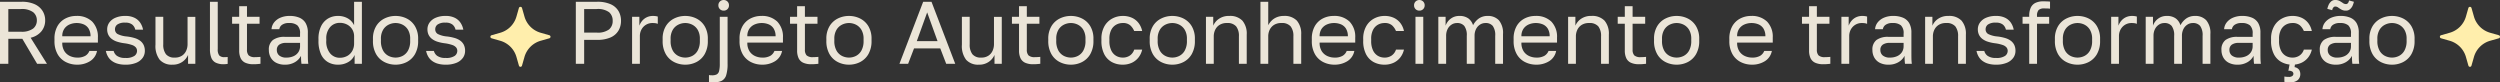
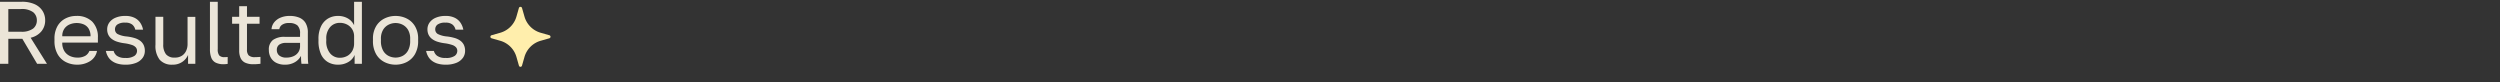
<svg xmlns="http://www.w3.org/2000/svg" width="790.17" height="26.04" viewBox="0 0 790.17 26.04">
  <rect x="0" y="0" width="790.17" height="26.04" fill="#333333" stroke="none" />
  <g id="Grupo_411" data-name="Grupo 411" transform="translate(-26 -6707.84)">
-     <path id="sparkle" d="M21.137,11.519l-2.726-.779A7.453,7.453,0,0,1,13.26,5.589l-.779-2.726a.52.52,0,0,0-.962,0L10.74,5.589A7.453,7.453,0,0,1,5.589,10.74l-2.726.779a.5.5,0,0,0,0,.962l2.726.779a7.453,7.453,0,0,1,5.151,5.151l.779,2.726a.5.5,0,0,0,.962,0l.779-2.726a7.453,7.453,0,0,1,5.151-5.151l2.726-.779a.5.5,0,0,0,0-.962Z" transform="translate(794.669 6707.46)" fill="#ffeeac" />
-     <path id="Caminho_517" data-name="Caminho 517" d="M2.8,0V-19.6H9.52a10.218,10.218,0,0,1,4.27.77A5.438,5.438,0,0,1,16.268-16.7a5.965,5.965,0,0,1,.812,3.122,5.986,5.986,0,0,1-.812,3.108A5.41,5.41,0,0,1,13.79-8.33a10.218,10.218,0,0,1-4.27.77H5.432V0ZM5.432-9.856H9.38a5.949,5.949,0,0,0,3.934-1.008,3.452,3.452,0,0,0,1.134-2.716A3.452,3.452,0,0,0,13.314-16.3,5.949,5.949,0,0,0,9.38-17.3H5.432ZM20.58,0V-14.84h2.3v2.8a5.227,5.227,0,0,1,.924-1.582,4.31,4.31,0,0,1,1.442-1.092,4.412,4.412,0,0,1,1.918-.406,5.973,5.973,0,0,1,.91.056,4.892,4.892,0,0,1,.63.14v2.3a3.554,3.554,0,0,0-.714-.2,6.455,6.455,0,0,0-.966-.056A3.873,3.873,0,0,0,25-12.348a3.928,3.928,0,0,0-1.428,1.47,4.38,4.38,0,0,0-.532,2.2V0Zm16.8.28a7.7,7.7,0,0,1-3.514-.826,6.346,6.346,0,0,1-2.632-2.506A8.194,8.194,0,0,1,30.24-7.28v-.56a7.6,7.6,0,0,1,.994-4.032,6.352,6.352,0,0,1,2.632-2.436,7.8,7.8,0,0,1,3.514-.812,7.778,7.778,0,0,1,3.528.812,6.373,6.373,0,0,1,2.618,2.436A7.6,7.6,0,0,1,44.52-7.84v.56a8.194,8.194,0,0,1-.994,4.228A6.369,6.369,0,0,1,40.908-.546,7.67,7.67,0,0,1,37.38.28Zm0-2.24a4.907,4.907,0,0,0,2.2-.518,4.141,4.141,0,0,0,1.736-1.694A6.135,6.135,0,0,0,42-7.28v-.56a5.437,5.437,0,0,0-.686-2.9,4.249,4.249,0,0,0-1.736-1.624,4.907,4.907,0,0,0-2.2-.518,4.937,4.937,0,0,0-2.184.518,4.225,4.225,0,0,0-1.75,1.624,5.437,5.437,0,0,0-.686,2.9v.56a6.135,6.135,0,0,0,.686,3.108A4.118,4.118,0,0,0,35.2-2.478,4.937,4.937,0,0,0,37.38-1.96Zm8.9,7.84q-.308,0-.7-.014a4.925,4.925,0,0,1-.7-.07V3.556a2.581,2.581,0,0,0,.49.07q.266.014.49.014a3.1,3.1,0,0,0,1.484-.294,1.634,1.634,0,0,0,.742-1.078A9.305,9.305,0,0,0,48.3,0V-14.84h2.464V0a11.673,11.673,0,0,1-.434,3.584,2.954,2.954,0,0,1-1.414,1.792A5.794,5.794,0,0,1,46.284,5.88ZM49.532-16.8a1.632,1.632,0,0,1-1.2-.476,1.632,1.632,0,0,1-.476-1.2,1.632,1.632,0,0,1,.476-1.2,1.632,1.632,0,0,1,1.2-.476,1.632,1.632,0,0,1,1.2.476,1.632,1.632,0,0,1,.476,1.2,1.632,1.632,0,0,1-.476,1.2A1.632,1.632,0,0,1,49.532-16.8ZM61.684.28A7.8,7.8,0,0,1,58.17-.532a6.254,6.254,0,0,1-2.632-2.492,8.254,8.254,0,0,1-.994-4.256v-.56a7.9,7.9,0,0,1,.952-4.074,6.124,6.124,0,0,1,2.52-2.408,7.363,7.363,0,0,1,3.388-.8,6.854,6.854,0,0,1,5.068,1.792A6.854,6.854,0,0,1,68.264-8.26v1.568H57.008a4.8,4.8,0,0,0,.714,2.772,4.131,4.131,0,0,0,1.792,1.5,5.467,5.467,0,0,0,2.17.462,4.965,4.965,0,0,0,2.59-.56,3.133,3.133,0,0,0,1.3-1.54h2.408a4.835,4.835,0,0,1-2.2,3.234A7.514,7.514,0,0,1,61.684.28Zm-.14-13.16a5.6,5.6,0,0,0-2.184.434,3.886,3.886,0,0,0-1.694,1.358,4.008,4.008,0,0,0-.658,2.38H65.94a4.541,4.541,0,0,0-.63-2.45,3.443,3.443,0,0,0-1.582-1.316A5.655,5.655,0,0,0,61.544-12.88ZM77.224.14a5.95,5.95,0,0,1-2.562-.476,3,3,0,0,1-1.456-1.442A5.6,5.6,0,0,1,72.744-4.2v-8.456H70.5V-14.84h2.24V-18.2h2.464v3.36h3.976v2.184H75.208V-4.48a2.586,2.586,0,0,0,.532,1.82,2.818,2.818,0,0,0,2.044.56q.84,0,1.68-.084V0Q78.932.056,78.4.1T77.224.14Zm11.9.14A7.7,7.7,0,0,1,85.61-.546a6.346,6.346,0,0,1-2.632-2.506,8.194,8.194,0,0,1-.994-4.228v-.56a7.6,7.6,0,0,1,.994-4.032,6.352,6.352,0,0,1,2.632-2.436,7.8,7.8,0,0,1,3.514-.812,7.778,7.778,0,0,1,3.528.812,6.373,6.373,0,0,1,2.618,2.436,7.6,7.6,0,0,1,.994,4.032v.56a8.194,8.194,0,0,1-.994,4.228A6.369,6.369,0,0,1,92.652-.546,7.67,7.67,0,0,1,89.124.28Zm0-2.24a4.907,4.907,0,0,0,2.2-.518,4.141,4.141,0,0,0,1.736-1.694,6.135,6.135,0,0,0,.686-3.108v-.56a5.437,5.437,0,0,0-.686-2.9,4.248,4.248,0,0,0-1.736-1.624,4.907,4.907,0,0,0-2.2-.518,4.937,4.937,0,0,0-2.184.518,4.225,4.225,0,0,0-1.75,1.624,5.437,5.437,0,0,0-.686,2.9v.56a6.135,6.135,0,0,0,.686,3.108,4.118,4.118,0,0,0,1.75,1.694A4.937,4.937,0,0,0,89.124-1.96ZM105.084,0l7.5-19.6h2.632l7.5,19.6h-2.856l-1.876-4.872H109.7L107.828,0Zm5.488-7.168h6.552l-3.276-9.072ZM130.2.28a5.066,5.066,0,0,1-4.032-1.54,7.1,7.1,0,0,1-1.344-4.76v-8.82h2.464v8.68a4.926,4.926,0,0,0,.854,3.136,3.366,3.366,0,0,0,2.786,1.064,3.967,3.967,0,0,0,2.3-.616,3.663,3.663,0,0,0,1.316-1.582,4.971,4.971,0,0,0,.42-2v-8.68h2.464V0h-2.3V-2.8a5.062,5.062,0,0,1-1.764,2.156A5.208,5.208,0,0,1,130.2.28ZM147.364.14A5.95,5.95,0,0,1,144.8-.336a3,3,0,0,1-1.456-1.442,5.6,5.6,0,0,1-.462-2.422v-8.456h-2.24V-14.84h2.24V-18.2h2.464v3.36h3.976v2.184h-3.976V-4.48a2.586,2.586,0,0,0,.532,1.82,2.818,2.818,0,0,0,2.044.56q.84,0,1.68-.084V0q-.532.056-1.064.1T147.364.14Zm11.9.14a7.7,7.7,0,0,1-3.514-.826,6.346,6.346,0,0,1-2.632-2.506,8.194,8.194,0,0,1-.994-4.228v-.56a7.6,7.6,0,0,1,.994-4.032,6.352,6.352,0,0,1,2.632-2.436,7.8,7.8,0,0,1,3.514-.812,7.778,7.778,0,0,1,3.528.812,6.373,6.373,0,0,1,2.618,2.436A7.6,7.6,0,0,1,166.4-7.84v.56a8.194,8.194,0,0,1-.994,4.228,6.369,6.369,0,0,1-2.618,2.506A7.67,7.67,0,0,1,159.264.28Zm0-2.24a4.907,4.907,0,0,0,2.2-.518A4.141,4.141,0,0,0,163.2-4.172a6.135,6.135,0,0,0,.686-3.108v-.56a5.437,5.437,0,0,0-.686-2.9,4.249,4.249,0,0,0-1.736-1.624,4.907,4.907,0,0,0-2.2-.518,4.937,4.937,0,0,0-2.184.518,4.225,4.225,0,0,0-1.75,1.624,5.437,5.437,0,0,0-.686,2.9v.56a6.135,6.135,0,0,0,.686,3.108,4.118,4.118,0,0,0,1.75,1.694A4.937,4.937,0,0,0,159.264-1.96ZM175.644.28a7.088,7.088,0,0,1-3.43-.826,5.847,5.847,0,0,1-2.408-2.506,9.04,9.04,0,0,1-.882-4.228v-.56a7.86,7.86,0,0,1,.952-4.032,6.244,6.244,0,0,1,2.492-2.436,6.923,6.923,0,0,1,3.276-.812,6.787,6.787,0,0,1,3.038.63,5.519,5.519,0,0,1,2.058,1.708A6.226,6.226,0,0,1,181.8-10.36h-2.52a5.029,5.029,0,0,0-1.246-1.792,3.449,3.449,0,0,0-2.394-.728,4.211,4.211,0,0,0-2.044.518,3.907,3.907,0,0,0-1.554,1.624,6.05,6.05,0,0,0-.6,2.9v.56a6.773,6.773,0,0,0,.6,3.08A3.928,3.928,0,0,0,173.6-2.492a4.123,4.123,0,0,0,2.044.532,3.863,3.863,0,0,0,2.31-.672,3.605,3.605,0,0,0,1.33-1.848h2.52a6.2,6.2,0,0,1-1.2,2.534,5.763,5.763,0,0,1-2.128,1.652A6.746,6.746,0,0,1,175.644.28Zm15.68,0a7.7,7.7,0,0,1-3.514-.826,6.346,6.346,0,0,1-2.632-2.506,8.194,8.194,0,0,1-.994-4.228v-.56a7.6,7.6,0,0,1,.994-4.032,6.352,6.352,0,0,1,2.632-2.436,7.8,7.8,0,0,1,3.514-.812,7.778,7.778,0,0,1,3.528.812,6.373,6.373,0,0,1,2.618,2.436,7.6,7.6,0,0,1,.994,4.032v.56a8.194,8.194,0,0,1-.994,4.228,6.369,6.369,0,0,1-2.618,2.506A7.67,7.67,0,0,1,191.324.28Zm0-2.24a4.907,4.907,0,0,0,2.2-.518,4.141,4.141,0,0,0,1.736-1.694,6.135,6.135,0,0,0,.686-3.108v-.56a5.437,5.437,0,0,0-.686-2.9,4.249,4.249,0,0,0-1.736-1.624,4.907,4.907,0,0,0-2.2-.518,4.937,4.937,0,0,0-2.184.518,4.225,4.225,0,0,0-1.75,1.624,5.437,5.437,0,0,0-.686,2.9v.56a6.135,6.135,0,0,0,.686,3.108,4.118,4.118,0,0,0,1.75,1.694A4.937,4.937,0,0,0,191.324-1.96ZM201.964,0V-14.84h2.3v2.8a5.032,5.032,0,0,1,1.778-2.156,5.469,5.469,0,0,1,3.29-.924,5.339,5.339,0,0,1,4.158,1.5,6.319,6.319,0,0,1,1.358,4.382V0H212.38V-8.68a4.869,4.869,0,0,0-.868-3.136A3.557,3.557,0,0,0,208.6-12.88a4.212,4.212,0,0,0-2.38.616,3.717,3.717,0,0,0-1.358,1.568,4.8,4.8,0,0,0-.434,2.016V0Zm17.22,0V-19.6h2.464v7.42a5.6,5.6,0,0,1,1.064-1.456,5.054,5.054,0,0,1,1.638-1.078,5.628,5.628,0,0,1,2.2-.406,5.339,5.339,0,0,1,4.158,1.5,6.319,6.319,0,0,1,1.358,4.382V0H229.6V-8.68a4.869,4.869,0,0,0-.868-3.136,3.557,3.557,0,0,0-2.912-1.064,4.212,4.212,0,0,0-2.38.616,3.717,3.717,0,0,0-1.358,1.568,4.8,4.8,0,0,0-.434,2.016V0Zm23.38.28a7.8,7.8,0,0,1-3.514-.812,6.254,6.254,0,0,1-2.632-2.492,8.254,8.254,0,0,1-.994-4.256v-.56a7.9,7.9,0,0,1,.952-4.074,6.124,6.124,0,0,1,2.52-2.408,7.363,7.363,0,0,1,3.388-.8,6.854,6.854,0,0,1,5.068,1.792,6.854,6.854,0,0,1,1.792,5.068v1.568H237.888A4.8,4.8,0,0,0,238.6-3.92a4.131,4.131,0,0,0,1.792,1.5,5.467,5.467,0,0,0,2.17.462,4.965,4.965,0,0,0,2.59-.56,3.133,3.133,0,0,0,1.3-1.54h2.408a4.835,4.835,0,0,1-2.2,3.234A7.514,7.514,0,0,1,242.564.28Zm-.14-13.16a5.6,5.6,0,0,0-2.184.434,3.886,3.886,0,0,0-1.694,1.358,4.008,4.008,0,0,0-.658,2.38h8.932a4.541,4.541,0,0,0-.63-2.45,3.444,3.444,0,0,0-1.582-1.316A5.655,5.655,0,0,0,242.424-12.88ZM258.384.28a7.088,7.088,0,0,1-3.43-.826,5.847,5.847,0,0,1-2.408-2.506,9.04,9.04,0,0,1-.882-4.228v-.56a7.86,7.86,0,0,1,.952-4.032,6.244,6.244,0,0,1,2.492-2.436,6.923,6.923,0,0,1,3.276-.812,6.787,6.787,0,0,1,3.038.63,5.519,5.519,0,0,1,2.058,1.708,6.226,6.226,0,0,1,1.064,2.422h-2.52a5.029,5.029,0,0,0-1.246-1.792,3.449,3.449,0,0,0-2.394-.728,4.211,4.211,0,0,0-2.044.518,3.907,3.907,0,0,0-1.554,1.624,6.05,6.05,0,0,0-.6,2.9v.56a6.773,6.773,0,0,0,.6,3.08,3.928,3.928,0,0,0,1.554,1.708,4.123,4.123,0,0,0,2.044.532,3.863,3.863,0,0,0,2.31-.672,3.605,3.605,0,0,0,1.33-1.848h2.52a6.2,6.2,0,0,1-1.2,2.534,5.763,5.763,0,0,1-2.128,1.652A6.746,6.746,0,0,1,258.384.28Zm9.8-.28V-14.84h2.464V0Zm1.232-16.8a1.632,1.632,0,0,1-1.2-.476,1.632,1.632,0,0,1-.476-1.2,1.632,1.632,0,0,1,.476-1.2,1.632,1.632,0,0,1,1.2-.476,1.632,1.632,0,0,1,1.2.476,1.632,1.632,0,0,1,.476,1.2,1.632,1.632,0,0,1-.476,1.2A1.632,1.632,0,0,1,269.416-16.8ZM275.408,0V-14.84h2.3v2.8a4.55,4.55,0,0,1,1.638-2.226,4.354,4.354,0,0,1,2.646-.854,4.663,4.663,0,0,1,2.968.826,4.206,4.206,0,0,1,1.428,2.114,5.948,5.948,0,0,1,1.862-2.156,4.682,4.682,0,0,1,2.73-.784,4.651,4.651,0,0,1,3.584,1.386,6.24,6.24,0,0,1,1.288,4.354V0h-2.464V-8.82a4.946,4.946,0,0,0-.77-3.136,2.87,2.87,0,0,0-2.338-.924,3.114,3.114,0,0,0-1.68.49,3.54,3.54,0,0,0-1.26,1.4,4.625,4.625,0,0,0-.476,2.17V0H284.4V-8.82a4.88,4.88,0,0,0-.784-3.136,2.878,2.878,0,0,0-2.324-.924,3.114,3.114,0,0,0-1.68.49,3.54,3.54,0,0,0-1.26,1.4,4.625,4.625,0,0,0-.476,2.17V0Zm30.94.28a7.8,7.8,0,0,1-3.514-.812A6.254,6.254,0,0,1,300.2-3.024a8.255,8.255,0,0,1-.994-4.256v-.56a7.9,7.9,0,0,1,.952-4.074,6.124,6.124,0,0,1,2.52-2.408,7.363,7.363,0,0,1,3.388-.8,6.854,6.854,0,0,1,5.068,1.792,6.854,6.854,0,0,1,1.792,5.068v1.568H301.672a4.8,4.8,0,0,0,.714,2.772,4.131,4.131,0,0,0,1.792,1.5,5.467,5.467,0,0,0,2.17.462,4.965,4.965,0,0,0,2.59-.56,3.133,3.133,0,0,0,1.3-1.54h2.408a4.835,4.835,0,0,1-2.2,3.234A7.514,7.514,0,0,1,306.348.28Zm-.14-13.16a5.6,5.6,0,0,0-2.184.434,3.887,3.887,0,0,0-1.694,1.358,4.008,4.008,0,0,0-.658,2.38H310.6a4.541,4.541,0,0,0-.63-2.45,3.443,3.443,0,0,0-1.582-1.316A5.656,5.656,0,0,0,306.208-12.88ZM316.428,0V-14.84h2.3v2.8A5.032,5.032,0,0,1,320.5-14.2a5.469,5.469,0,0,1,3.29-.924,5.339,5.339,0,0,1,4.158,1.5,6.319,6.319,0,0,1,1.358,4.382V0h-2.464V-8.68a4.869,4.869,0,0,0-.868-3.136,3.557,3.557,0,0,0-2.912-1.064,4.212,4.212,0,0,0-2.38.616,3.717,3.717,0,0,0-1.358,1.568,4.8,4.8,0,0,0-.434,2.016V0Zm22.4.14a5.95,5.95,0,0,1-2.562-.476,3,3,0,0,1-1.456-1.442,5.6,5.6,0,0,1-.462-2.422v-8.456h-2.24V-14.84h2.24V-18.2h2.464v3.36h3.976v2.184h-3.976V-4.48a2.586,2.586,0,0,0,.532,1.82,2.818,2.818,0,0,0,2.044.56q.84,0,1.68-.084V0q-.532.056-1.064.1T338.828.14Zm11.9.14a7.7,7.7,0,0,1-3.514-.826,6.346,6.346,0,0,1-2.632-2.506,8.194,8.194,0,0,1-.994-4.228v-.56a7.6,7.6,0,0,1,.994-4.032,6.351,6.351,0,0,1,2.632-2.436,7.8,7.8,0,0,1,3.514-.812,7.778,7.778,0,0,1,3.528.812,6.373,6.373,0,0,1,2.618,2.436,7.6,7.6,0,0,1,.994,4.032v.56a8.193,8.193,0,0,1-.994,4.228,6.368,6.368,0,0,1-2.618,2.506A7.67,7.67,0,0,1,350.728.28Zm0-2.24a4.907,4.907,0,0,0,2.2-.518,4.141,4.141,0,0,0,1.736-1.694,6.136,6.136,0,0,0,.686-3.108v-.56a5.437,5.437,0,0,0-.686-2.9,4.249,4.249,0,0,0-1.736-1.624,4.907,4.907,0,0,0-2.2-.518,4.937,4.937,0,0,0-2.184.518,4.225,4.225,0,0,0-1.75,1.624,5.437,5.437,0,0,0-.686,2.9v.56a6.135,6.135,0,0,0,.686,3.108,4.118,4.118,0,0,0,1.75,1.694A4.937,4.937,0,0,0,350.728-1.96Zm23.8,2.24a7.8,7.8,0,0,1-3.514-.812,6.254,6.254,0,0,1-2.632-2.492,8.255,8.255,0,0,1-.994-4.256v-.56a7.9,7.9,0,0,1,.952-4.074,6.124,6.124,0,0,1,2.52-2.408,7.363,7.363,0,0,1,3.388-.8,6.854,6.854,0,0,1,5.068,1.792,6.854,6.854,0,0,1,1.792,5.068v1.568H369.852a4.8,4.8,0,0,0,.714,2.772,4.131,4.131,0,0,0,1.792,1.5,5.467,5.467,0,0,0,2.17.462,4.965,4.965,0,0,0,2.59-.56,3.133,3.133,0,0,0,1.3-1.54h2.408a4.835,4.835,0,0,1-2.2,3.234A7.514,7.514,0,0,1,374.528.28Zm-.14-13.16a5.6,5.6,0,0,0-2.184.434,3.887,3.887,0,0,0-1.694,1.358,4.008,4.008,0,0,0-.658,2.38h8.932a4.541,4.541,0,0,0-.63-2.45,3.443,3.443,0,0,0-1.582-1.316A5.656,5.656,0,0,0,374.388-12.88ZM397.068.14a5.95,5.95,0,0,1-2.562-.476,3,3,0,0,1-1.456-1.442,5.6,5.6,0,0,1-.462-2.422v-8.456h-2.24V-14.84h2.24V-18.2h2.464v3.36h3.976v2.184h-3.976V-4.48a2.586,2.586,0,0,0,.532,1.82,2.818,2.818,0,0,0,2.044.56q.84,0,1.68-.084V0q-.532.056-1.064.1T397.068.14Zm5.74-.14V-14.84h2.3v2.8a5.227,5.227,0,0,1,.924-1.582,4.31,4.31,0,0,1,1.442-1.092,4.412,4.412,0,0,1,1.918-.406,5.974,5.974,0,0,1,.91.056,4.893,4.893,0,0,1,.63.14v2.3a3.553,3.553,0,0,0-.714-.2,6.455,6.455,0,0,0-.966-.056,3.873,3.873,0,0,0-2.016.532,3.928,3.928,0,0,0-1.428,1.47,4.381,4.381,0,0,0-.532,2.2V0Zm14.868.28a5.818,5.818,0,0,1-2.758-.6A4.146,4.146,0,0,1,413.2-1.974a4.758,4.758,0,0,1-.588-2.366,3.737,3.737,0,0,1,1.3-3.192,6.128,6.128,0,0,1,3.738-.98h4.816V-9.52a3.333,3.333,0,0,0-.854-2.632,3.867,3.867,0,0,0-2.562-.728,3.63,3.63,0,0,0-2.324.6,2.053,2.053,0,0,0-.812,1.358h-2.464a3.854,3.854,0,0,1,.812-2.142,5.051,5.051,0,0,1,1.988-1.5,7.184,7.184,0,0,1,2.94-.56,7.787,7.787,0,0,1,3.052.546,4.145,4.145,0,0,1,1.988,1.708,5.894,5.894,0,0,1,.7,3.066v6.02q0,1.176.014,2.058A14.79,14.79,0,0,0,425.068,0h-2.156q-.084-.644-.112-1.218t-.028-1.3a4.961,4.961,0,0,1-1.9,1.988A5.964,5.964,0,0,1,417.676.28Zm.532-2.24a5.316,5.316,0,0,0,2.142-.42,3.6,3.6,0,0,0,1.54-1.232,3.356,3.356,0,0,0,.574-1.988V-6.608h-4.4a3.722,3.722,0,0,0-2.156.546,1.952,1.952,0,0,0-.784,1.722,2.2,2.2,0,0,0,.742,1.708A3.412,3.412,0,0,0,418.208-1.96ZM429.268,0V-14.84h2.3v2.8a5.032,5.032,0,0,1,1.778-2.156,5.469,5.469,0,0,1,3.29-.924,5.339,5.339,0,0,1,4.158,1.5,6.319,6.319,0,0,1,1.358,4.382V0h-2.464V-8.68a4.869,4.869,0,0,0-.868-3.136A3.557,3.557,0,0,0,435.9-12.88a4.212,4.212,0,0,0-2.38.616,3.717,3.717,0,0,0-1.358,1.568,4.8,4.8,0,0,0-.434,2.016V0Zm22.4.28a8.471,8.471,0,0,1-2.576-.35,5.573,5.573,0,0,1-1.82-.938,4.586,4.586,0,0,1-1.162-1.386,5.761,5.761,0,0,1-.6-1.666h2.464a2.672,2.672,0,0,0,1.05,1.554,4.328,4.328,0,0,0,2.646.658,4.711,4.711,0,0,0,2.884-.658,1.952,1.952,0,0,0,.812-1.554,1.735,1.735,0,0,0-.35-1.078,2.733,2.733,0,0,0-1.232-.8,11.969,11.969,0,0,0-2.506-.56,12.526,12.526,0,0,1-2.212-.49,5.684,5.684,0,0,1-1.68-.854,3.659,3.659,0,0,1-1.078-1.288,3.964,3.964,0,0,1-.378-1.792,3.623,3.623,0,0,1,.644-2.072,4.521,4.521,0,0,1,1.932-1.54,7.6,7.6,0,0,1,3.164-.588,6.327,6.327,0,0,1,2.926.6,4.681,4.681,0,0,1,1.806,1.582,5.894,5.894,0,0,1,.868,2.156H454.8a2.865,2.865,0,0,0-.952-1.6,3.313,3.313,0,0,0-2.184-.616,4.079,4.079,0,0,0-2.548.6,1.842,1.842,0,0,0-.728,1.47,1.67,1.67,0,0,0,.8,1.512,7.925,7.925,0,0,0,2.926.784,14.565,14.565,0,0,1,2.436.49,5.724,5.724,0,0,1,1.792.868,3.6,3.6,0,0,1,1.106,1.33,4.284,4.284,0,0,1,.378,1.876,3.731,3.731,0,0,1-.672,2.156,4.675,4.675,0,0,1-2.03,1.582A8.575,8.575,0,0,1,451.668.28Zm10.5-.28V-12.656h-2.1V-14.84h2.1v-.28a6.144,6.144,0,0,1,.476-2.59,3.156,3.156,0,0,1,1.47-1.526,5.591,5.591,0,0,1,2.534-.5q.42,0,.952.014t1.148.07v2.24a8.811,8.811,0,0,0-.91-.07q-.49-.014-.91-.014a2.461,2.461,0,0,0-1.792.518,2.663,2.663,0,0,0-.5,1.862v.28h3.836v2.184h-3.836V0Zm15.26.28a7.7,7.7,0,0,1-3.514-.826,6.346,6.346,0,0,1-2.632-2.506,8.194,8.194,0,0,1-.994-4.228v-.56a7.6,7.6,0,0,1,.994-4.032,6.351,6.351,0,0,1,2.632-2.436,7.8,7.8,0,0,1,3.514-.812,7.778,7.778,0,0,1,3.528.812,6.373,6.373,0,0,1,2.618,2.436,7.6,7.6,0,0,1,.994,4.032v.56a8.193,8.193,0,0,1-.994,4.228,6.368,6.368,0,0,1-2.618,2.506A7.67,7.67,0,0,1,477.428.28Zm0-2.24a4.907,4.907,0,0,0,2.2-.518,4.141,4.141,0,0,0,1.736-1.694,6.136,6.136,0,0,0,.686-3.108v-.56a5.437,5.437,0,0,0-.686-2.9,4.249,4.249,0,0,0-1.736-1.624,4.907,4.907,0,0,0-2.2-.518,4.937,4.937,0,0,0-2.184.518,4.225,4.225,0,0,0-1.75,1.624,5.437,5.437,0,0,0-.686,2.9v.56a6.135,6.135,0,0,0,.686,3.108,4.118,4.118,0,0,0,1.75,1.694A4.937,4.937,0,0,0,477.428-1.96ZM488.068,0V-14.84h2.3v2.8a5.227,5.227,0,0,1,.924-1.582,4.31,4.31,0,0,1,1.442-1.092,4.412,4.412,0,0,1,1.918-.406,5.974,5.974,0,0,1,.91.056,4.893,4.893,0,0,1,.63.14v2.3a3.553,3.553,0,0,0-.714-.2,6.455,6.455,0,0,0-.966-.056,3.873,3.873,0,0,0-2.016.532,3.928,3.928,0,0,0-1.428,1.47,4.381,4.381,0,0,0-.532,2.2V0Zm10.92,0V-14.84h2.3v2.8a4.55,4.55,0,0,1,1.638-2.226,4.354,4.354,0,0,1,2.646-.854,4.663,4.663,0,0,1,2.968.826,4.206,4.206,0,0,1,1.428,2.114,5.948,5.948,0,0,1,1.862-2.156,4.681,4.681,0,0,1,2.73-.784,4.651,4.651,0,0,1,3.584,1.386,6.24,6.24,0,0,1,1.288,4.354V0h-2.464V-8.82a4.947,4.947,0,0,0-.77-3.136,2.87,2.87,0,0,0-2.338-.924,3.114,3.114,0,0,0-1.68.49,3.54,3.54,0,0,0-1.26,1.4,4.625,4.625,0,0,0-.476,2.17V0h-2.464V-8.82a4.88,4.88,0,0,0-.784-3.136,2.878,2.878,0,0,0-2.324-.924,3.114,3.114,0,0,0-1.68.49,3.54,3.54,0,0,0-1.26,1.4,4.625,4.625,0,0,0-.476,2.17V0ZM528,.28a5.817,5.817,0,0,1-2.758-.6,4.147,4.147,0,0,1-1.722-1.652,4.759,4.759,0,0,1-.588-2.366,3.737,3.737,0,0,1,1.3-3.192,6.128,6.128,0,0,1,3.738-.98h4.816V-9.52a3.333,3.333,0,0,0-.854-2.632,3.867,3.867,0,0,0-2.562-.728,3.63,3.63,0,0,0-2.324.6,2.053,2.053,0,0,0-.812,1.358h-2.464a3.854,3.854,0,0,1,.812-2.142,5.051,5.051,0,0,1,1.988-1.5,7.184,7.184,0,0,1,2.94-.56,7.786,7.786,0,0,1,3.052.546,4.145,4.145,0,0,1,1.988,1.708,5.9,5.9,0,0,1,.7,3.066v6.02q0,1.176.014,2.058A14.8,14.8,0,0,0,535.388,0h-2.156q-.084-.644-.112-1.218t-.028-1.3a4.961,4.961,0,0,1-1.9,1.988A5.964,5.964,0,0,1,528,.28Zm.532-2.24a5.316,5.316,0,0,0,2.142-.42,3.6,3.6,0,0,0,1.54-1.232,3.356,3.356,0,0,0,.574-1.988V-6.608h-4.4a3.722,3.722,0,0,0-2.156.546,1.952,1.952,0,0,0-.784,1.722,2.2,2.2,0,0,0,.742,1.708A3.412,3.412,0,0,0,528.528-1.96Zm16.8,2.24a7.088,7.088,0,0,1-3.43-.826,5.847,5.847,0,0,1-2.408-2.506,9.04,9.04,0,0,1-.882-4.228v-.56a7.861,7.861,0,0,1,.952-4.032,6.245,6.245,0,0,1,2.492-2.436,6.923,6.923,0,0,1,3.276-.812,6.787,6.787,0,0,1,3.038.63,5.519,5.519,0,0,1,2.058,1.708,6.227,6.227,0,0,1,1.064,2.422h-2.52a5.029,5.029,0,0,0-1.246-1.792,3.449,3.449,0,0,0-2.394-.728,4.211,4.211,0,0,0-2.044.518,3.907,3.907,0,0,0-1.554,1.624,6.051,6.051,0,0,0-.6,2.9v.56a6.773,6.773,0,0,0,.6,3.08,3.928,3.928,0,0,0,1.554,1.708,4.124,4.124,0,0,0,2.044.532,3.863,3.863,0,0,0,2.31-.672,3.6,3.6,0,0,0,1.33-1.848h2.52a6.2,6.2,0,0,1-1.2,2.534,5.763,5.763,0,0,1-2.128,1.652A6.746,6.746,0,0,1,545.328.28Zm-.84,5.6q-.364,0-.644-.028t-.5-.056q-.14-.028-.266-.042t-.266-.042V4.032l.392.056q.2.028.448.042t.56.014a1.7,1.7,0,0,0,1.12-.294.888.888,0,0,0,.336-.686.951.951,0,0,0-.28-.644,1.884,1.884,0,0,0-1.316-.308l.476-2.492h1.68l-.2,1.344a2.169,2.169,0,0,1,1.484.9,2.6,2.6,0,0,1,.336,1.26,2.468,2.468,0,0,1-.812,1.932A3.742,3.742,0,0,1,544.488,5.88ZM559.076.28a5.817,5.817,0,0,1-2.758-.6A4.147,4.147,0,0,1,554.6-1.974a4.759,4.759,0,0,1-.588-2.366,3.737,3.737,0,0,1,1.3-3.192,6.128,6.128,0,0,1,3.738-.98h4.816V-9.52a3.333,3.333,0,0,0-.854-2.632,3.867,3.867,0,0,0-2.562-.728,3.63,3.63,0,0,0-2.324.6,2.053,2.053,0,0,0-.812,1.358h-2.464a3.854,3.854,0,0,1,.812-2.142,5.051,5.051,0,0,1,1.988-1.5,7.184,7.184,0,0,1,2.94-.56,7.786,7.786,0,0,1,3.052.546,4.145,4.145,0,0,1,1.988,1.708,5.9,5.9,0,0,1,.7,3.066v6.02q0,1.176.014,2.058A14.8,14.8,0,0,0,566.468,0h-2.156q-.084-.644-.112-1.218t-.028-1.3a4.961,4.961,0,0,1-1.9,1.988A5.964,5.964,0,0,1,559.076.28Zm.532-2.24a5.316,5.316,0,0,0,2.142-.42,3.6,3.6,0,0,0,1.54-1.232,3.356,3.356,0,0,0,.574-1.988V-6.608h-4.4a3.722,3.722,0,0,0-2.156.546,1.952,1.952,0,0,0-.784,1.722,2.2,2.2,0,0,0,.742,1.708A3.412,3.412,0,0,0,559.608-1.96Zm3.64-18.06,1.54.42a5.727,5.727,0,0,1-.21.742q-.126.35-.266.658a3.413,3.413,0,0,1-.77.966,1.85,1.85,0,0,1-1.274.434,2.854,2.854,0,0,1-1.414-.322,9.485,9.485,0,0,1-1.008-.644,1.543,1.543,0,0,0-.938-.322.711.711,0,0,0-.5.182,1.418,1.418,0,0,0-.308.406,1.455,1.455,0,0,0-.1.266q-.042.154-.07.294l-1.54-.42a5.737,5.737,0,0,1,.21-.742q.126-.35.266-.658a3.53,3.53,0,0,1,.756-.966,1.839,1.839,0,0,1,1.288-.434,2.774,2.774,0,0,1,1.4.322q.56.322,1.022.644a1.626,1.626,0,0,0,.938.322.747.747,0,0,0,.5-.168,1.247,1.247,0,0,0,.308-.392q.056-.14.1-.28A2.51,2.51,0,0,0,563.248-20.02ZM576.828.28a7.7,7.7,0,0,1-3.514-.826,6.346,6.346,0,0,1-2.632-2.506,8.194,8.194,0,0,1-.994-4.228v-.56a7.6,7.6,0,0,1,.994-4.032,6.352,6.352,0,0,1,2.632-2.436,7.8,7.8,0,0,1,3.514-.812,7.778,7.778,0,0,1,3.528.812,6.373,6.373,0,0,1,2.618,2.436,7.6,7.6,0,0,1,.994,4.032v.56a8.194,8.194,0,0,1-.994,4.228,6.368,6.368,0,0,1-2.618,2.506A7.669,7.669,0,0,1,576.828.28Zm0-2.24a4.907,4.907,0,0,0,2.2-.518,4.141,4.141,0,0,0,1.736-1.694,6.135,6.135,0,0,0,.686-3.108v-.56a5.437,5.437,0,0,0-.686-2.9,4.248,4.248,0,0,0-1.736-1.624,4.907,4.907,0,0,0-2.2-.518,4.937,4.937,0,0,0-2.184.518,4.225,4.225,0,0,0-1.75,1.624,5.437,5.437,0,0,0-.686,2.9v.56a6.135,6.135,0,0,0,.686,3.108,4.118,4.118,0,0,0,1.75,1.694A4.937,4.937,0,0,0,576.828-1.96Z" transform="translate(205.201 6728)" fill="#ebe5d8" />
    <path id="sparkle-2" data-name="sparkle" d="M21.137,11.519l-2.726-.779A7.453,7.453,0,0,1,13.26,5.589l-.779-2.726a.52.52,0,0,0-.962,0L10.74,5.589A7.453,7.453,0,0,1,5.589,10.74l-2.726.779a.5.5,0,0,0,0,.962l2.726.779a7.453,7.453,0,0,1,5.151,5.151l.779,2.726a.5.5,0,0,0,.962,0l.779-2.726a7.453,7.453,0,0,1,5.151-5.151l2.726-.779a.5.5,0,0,0,0-.962Z" transform="translate(178.5 6707.46)" fill="#ffeeac" />
    <path id="Caminho_516" data-name="Caminho 516" d="M2.8,0V-19.6H9.66a9.633,9.633,0,0,1,4.1.77,5.7,5.7,0,0,1,2.478,2.1,5.518,5.518,0,0,1,.84,3.01,5.37,5.37,0,0,1-1.162,3.43,6.18,6.18,0,0,1-3.43,2.058L17.64,0H14.532L9.856-7.9H5.432V0ZM5.432-10.136H9.38a6.034,6.034,0,0,0,3.892-.994,3.23,3.23,0,0,0,1.176-2.59,3.23,3.23,0,0,0-1.176-2.59A6.034,6.034,0,0,0,9.38-17.3H5.432ZM27.16.28a7.8,7.8,0,0,1-3.514-.812,6.254,6.254,0,0,1-2.632-2.492A8.254,8.254,0,0,1,20.02-7.28v-.56a7.9,7.9,0,0,1,.952-4.074,6.124,6.124,0,0,1,2.52-2.408,7.363,7.363,0,0,1,3.388-.8,6.854,6.854,0,0,1,5.068,1.792A6.854,6.854,0,0,1,33.74-8.26v1.568H22.484A4.8,4.8,0,0,0,23.2-3.92a4.131,4.131,0,0,0,1.792,1.5,5.467,5.467,0,0,0,2.17.462,4.965,4.965,0,0,0,2.59-.56,3.133,3.133,0,0,0,1.3-1.54H33.46a4.835,4.835,0,0,1-2.2,3.234A7.514,7.514,0,0,1,27.16.28Zm-.14-13.16a5.6,5.6,0,0,0-2.184.434,3.886,3.886,0,0,0-1.694,1.358,4.008,4.008,0,0,0-.658,2.38h8.932a4.541,4.541,0,0,0-.63-2.45A3.444,3.444,0,0,0,29.2-12.474,5.655,5.655,0,0,0,27.02-12.88ZM42.42.28a8.47,8.47,0,0,1-2.576-.35,5.573,5.573,0,0,1-1.82-.938,4.585,4.585,0,0,1-1.162-1.386,5.761,5.761,0,0,1-.6-1.666h2.464a2.672,2.672,0,0,0,1.05,1.554,4.328,4.328,0,0,0,2.646.658A4.711,4.711,0,0,0,45.3-2.506a1.952,1.952,0,0,0,.812-1.554,1.735,1.735,0,0,0-.35-1.078,2.733,2.733,0,0,0-1.232-.8,11.969,11.969,0,0,0-2.506-.56,12.526,12.526,0,0,1-2.212-.49,5.684,5.684,0,0,1-1.68-.854,3.659,3.659,0,0,1-1.078-1.288,3.964,3.964,0,0,1-.378-1.792,3.624,3.624,0,0,1,.644-2.072,4.521,4.521,0,0,1,1.932-1.54,7.6,7.6,0,0,1,3.164-.588,6.327,6.327,0,0,1,2.926.6,4.681,4.681,0,0,1,1.806,1.582,5.894,5.894,0,0,1,.868,2.156H45.556a2.865,2.865,0,0,0-.952-1.6,3.314,3.314,0,0,0-2.184-.616,4.079,4.079,0,0,0-2.548.6,1.842,1.842,0,0,0-.728,1.47,1.67,1.67,0,0,0,.8,1.512,7.925,7.925,0,0,0,2.926.784,14.565,14.565,0,0,1,2.436.49,5.724,5.724,0,0,1,1.792.868A3.6,3.6,0,0,1,48.2-5.936,4.284,4.284,0,0,1,48.58-4.06,3.731,3.731,0,0,1,47.908-1.9a4.675,4.675,0,0,1-2.03,1.582A8.575,8.575,0,0,1,42.42.28Zm14.9,0a5.066,5.066,0,0,1-4.032-1.54A7.1,7.1,0,0,1,51.94-6.02v-8.82H54.4v8.68a4.926,4.926,0,0,0,.854,3.136A3.366,3.366,0,0,0,58.044-1.96a3.967,3.967,0,0,0,2.3-.616,3.664,3.664,0,0,0,1.316-1.582,4.971,4.971,0,0,0,.42-2v-8.68H64.54V0h-2.3V-2.8A5.062,5.062,0,0,1,60.48-.644,5.208,5.208,0,0,1,57.316.28ZM73.5.14a5.544,5.544,0,0,1-2.506-.49,2.907,2.907,0,0,1-1.4-1.54,7.237,7.237,0,0,1-.434-2.73V-19.6h2.464V-4.62A3.058,3.058,0,0,0,72.1-2.632a2.182,2.182,0,0,0,1.68.532q.308,0,.532-.014t.448-.042V.028q-.14.028-.378.056t-.476.042Q73.668.14,73.5.14Zm9.38,0a5.95,5.95,0,0,1-2.562-.476,3,3,0,0,1-1.456-1.442A5.6,5.6,0,0,1,78.4-4.2v-8.456H76.16V-14.84H78.4V-18.2h2.464v3.36H84.84v2.184H80.864V-4.48A2.586,2.586,0,0,0,81.4-2.66a2.818,2.818,0,0,0,2.044.56q.84,0,1.68-.084V0q-.532.056-1.064.1T82.88.14Zm9.968.14a5.818,5.818,0,0,1-2.758-.6,4.147,4.147,0,0,1-1.722-1.652A4.758,4.758,0,0,1,87.78-4.34a3.737,3.737,0,0,1,1.3-3.192,6.128,6.128,0,0,1,3.738-.98h4.816V-9.52a3.334,3.334,0,0,0-.854-2.632,3.867,3.867,0,0,0-2.562-.728,3.63,3.63,0,0,0-2.324.6,2.053,2.053,0,0,0-.812,1.358H88.62a3.854,3.854,0,0,1,.812-2.142,5.051,5.051,0,0,1,1.988-1.5,7.184,7.184,0,0,1,2.94-.56,7.786,7.786,0,0,1,3.052.546A4.145,4.145,0,0,1,99.4-12.866a5.9,5.9,0,0,1,.7,3.066v6.02q0,1.176.014,2.058A14.8,14.8,0,0,0,100.24,0H98.084Q98-.644,97.972-1.218t-.028-1.3a4.961,4.961,0,0,1-1.9,1.988A5.964,5.964,0,0,1,92.848.28Zm.532-2.24a5.316,5.316,0,0,0,2.142-.42,3.6,3.6,0,0,0,1.54-1.232A3.356,3.356,0,0,0,97.636-5.6V-6.608h-4.4a3.722,3.722,0,0,0-2.156.546A1.952,1.952,0,0,0,90.3-4.34a2.2,2.2,0,0,0,.742,1.708A3.412,3.412,0,0,0,93.38-1.96ZM109.62.28a6.136,6.136,0,0,1-3.22-.84,5.514,5.514,0,0,1-2.17-2.52,10.081,10.081,0,0,1-.77-4.2v-.56a8.958,8.958,0,0,1,.8-3.976,5.761,5.761,0,0,1,2.184-2.464,6.009,6.009,0,0,1,3.178-.84,6.035,6.035,0,0,1,3.122.784,4.844,4.844,0,0,1,1.974,2.156V-19.6h2.464V0h-2.3V-2.8a4.64,4.64,0,0,1-1.96,2.226A6.22,6.22,0,0,1,109.62.28Zm.56-2.184a4.75,4.75,0,0,0,2.366-.574,4.1,4.1,0,0,0,1.6-1.6,4.75,4.75,0,0,0,.574-2.366V-8.68a4.167,4.167,0,0,0-.574-2.17,4.118,4.118,0,0,0-1.6-1.526,4.845,4.845,0,0,0-2.366-.56,3.962,3.962,0,0,0-3.024,1.33,5.337,5.337,0,0,0-1.232,3.766v.56a5.808,5.808,0,0,0,1.232,4A3.908,3.908,0,0,0,110.18-1.9ZM127.82.28a7.7,7.7,0,0,1-3.514-.826,6.346,6.346,0,0,1-2.632-2.506,8.194,8.194,0,0,1-.994-4.228v-.56a7.6,7.6,0,0,1,.994-4.032,6.352,6.352,0,0,1,2.632-2.436,7.8,7.8,0,0,1,3.514-.812,7.778,7.778,0,0,1,3.528.812,6.374,6.374,0,0,1,2.618,2.436,7.6,7.6,0,0,1,.994,4.032v.56a8.194,8.194,0,0,1-.994,4.228,6.369,6.369,0,0,1-2.618,2.506A7.67,7.67,0,0,1,127.82.28Zm0-2.24a4.907,4.907,0,0,0,2.2-.518,4.141,4.141,0,0,0,1.736-1.694,6.136,6.136,0,0,0,.686-3.108v-.56a5.437,5.437,0,0,0-.686-2.9,4.249,4.249,0,0,0-1.736-1.624,4.907,4.907,0,0,0-2.2-.518,4.937,4.937,0,0,0-2.184.518,4.225,4.225,0,0,0-1.75,1.624,5.437,5.437,0,0,0-.686,2.9v.56a6.135,6.135,0,0,0,.686,3.108,4.118,4.118,0,0,0,1.75,1.694A4.937,4.937,0,0,0,127.82-1.96ZM143.64.28a8.471,8.471,0,0,1-2.576-.35,5.573,5.573,0,0,1-1.82-.938,4.585,4.585,0,0,1-1.162-1.386,5.761,5.761,0,0,1-.6-1.666h2.464a2.672,2.672,0,0,0,1.05,1.554,4.328,4.328,0,0,0,2.646.658,4.711,4.711,0,0,0,2.884-.658,1.952,1.952,0,0,0,.812-1.554,1.735,1.735,0,0,0-.35-1.078,2.733,2.733,0,0,0-1.232-.8,11.969,11.969,0,0,0-2.506-.56,12.527,12.527,0,0,1-2.212-.49,5.684,5.684,0,0,1-1.68-.854,3.659,3.659,0,0,1-1.078-1.288,3.964,3.964,0,0,1-.378-1.792,3.624,3.624,0,0,1,.644-2.072,4.521,4.521,0,0,1,1.932-1.54,7.6,7.6,0,0,1,3.164-.588,6.327,6.327,0,0,1,2.926.6,4.681,4.681,0,0,1,1.806,1.582,5.894,5.894,0,0,1,.868,2.156h-2.464a2.865,2.865,0,0,0-.952-1.6,3.314,3.314,0,0,0-2.184-.616,4.079,4.079,0,0,0-2.548.6,1.842,1.842,0,0,0-.728,1.47,1.67,1.67,0,0,0,.8,1.512,7.925,7.925,0,0,0,2.926.784,14.565,14.565,0,0,1,2.436.49,5.724,5.724,0,0,1,1.792.868,3.6,3.6,0,0,1,1.106,1.33A4.284,4.284,0,0,1,149.8-4.06a3.731,3.731,0,0,1-.672,2.156A4.675,4.675,0,0,1,147.1-.322,8.575,8.575,0,0,1,143.64.28Z" transform="translate(23.2 6728)" fill="#ebe5d8" />
  </g>
</svg>